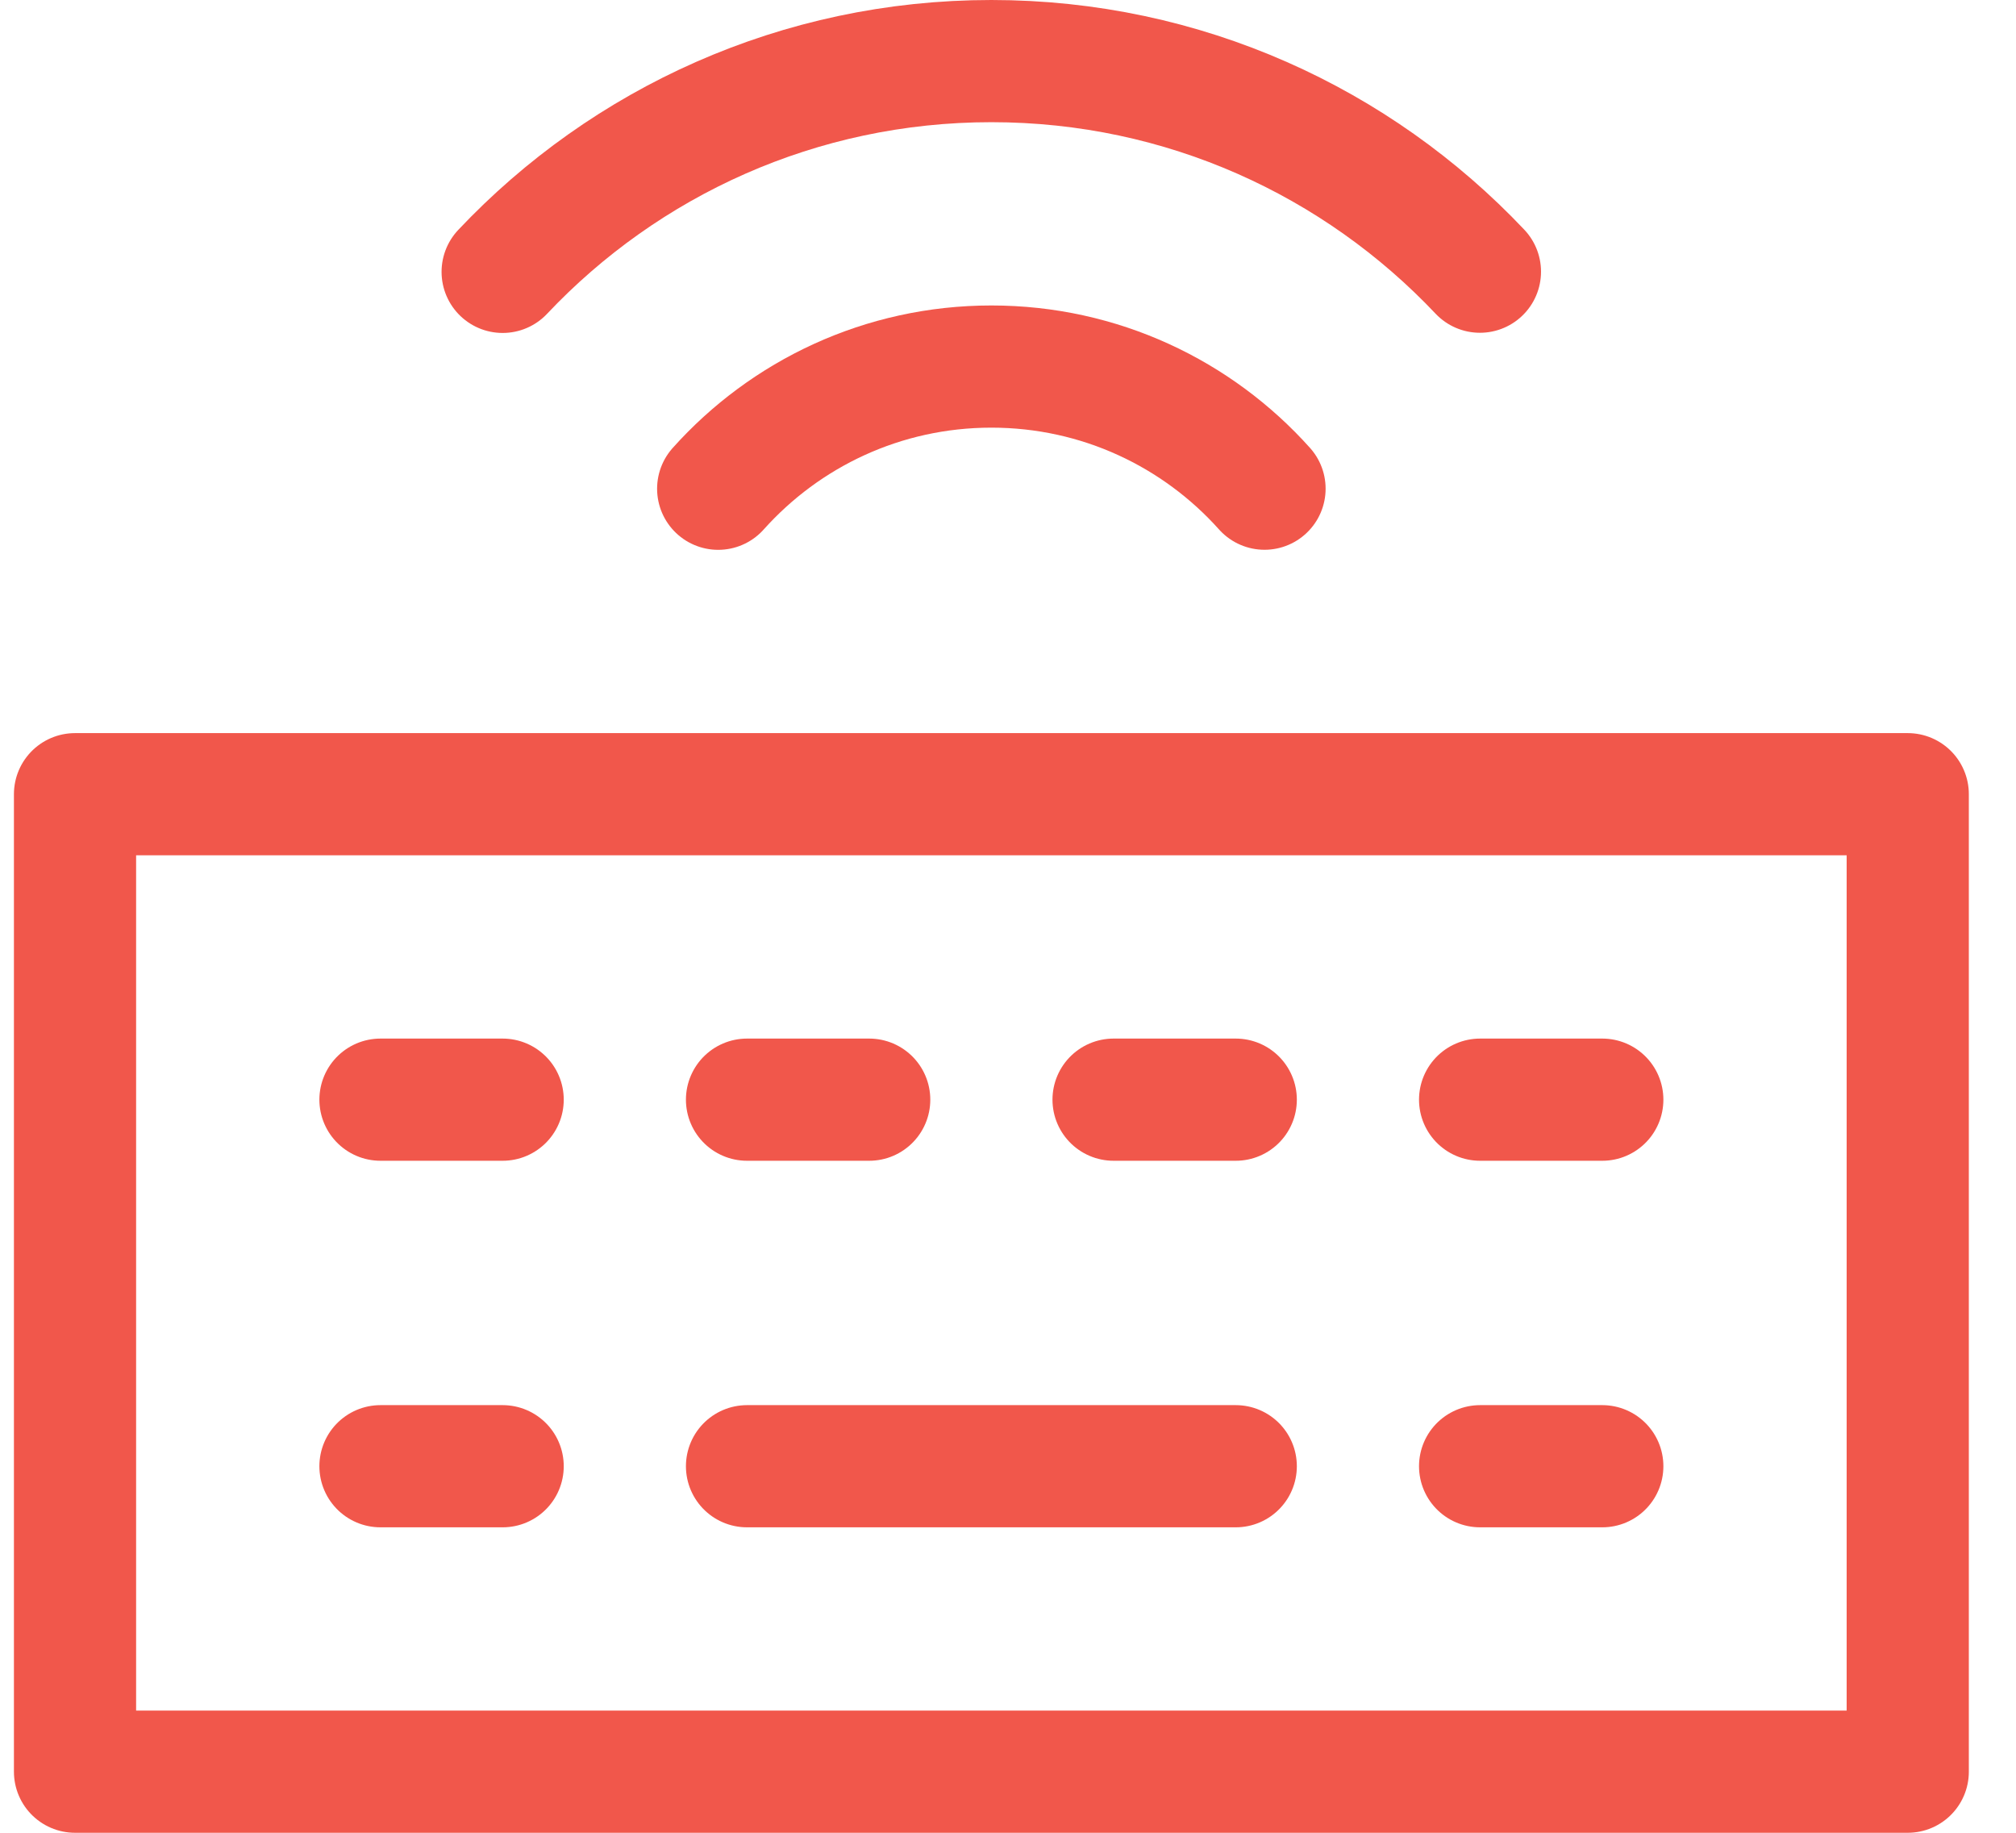
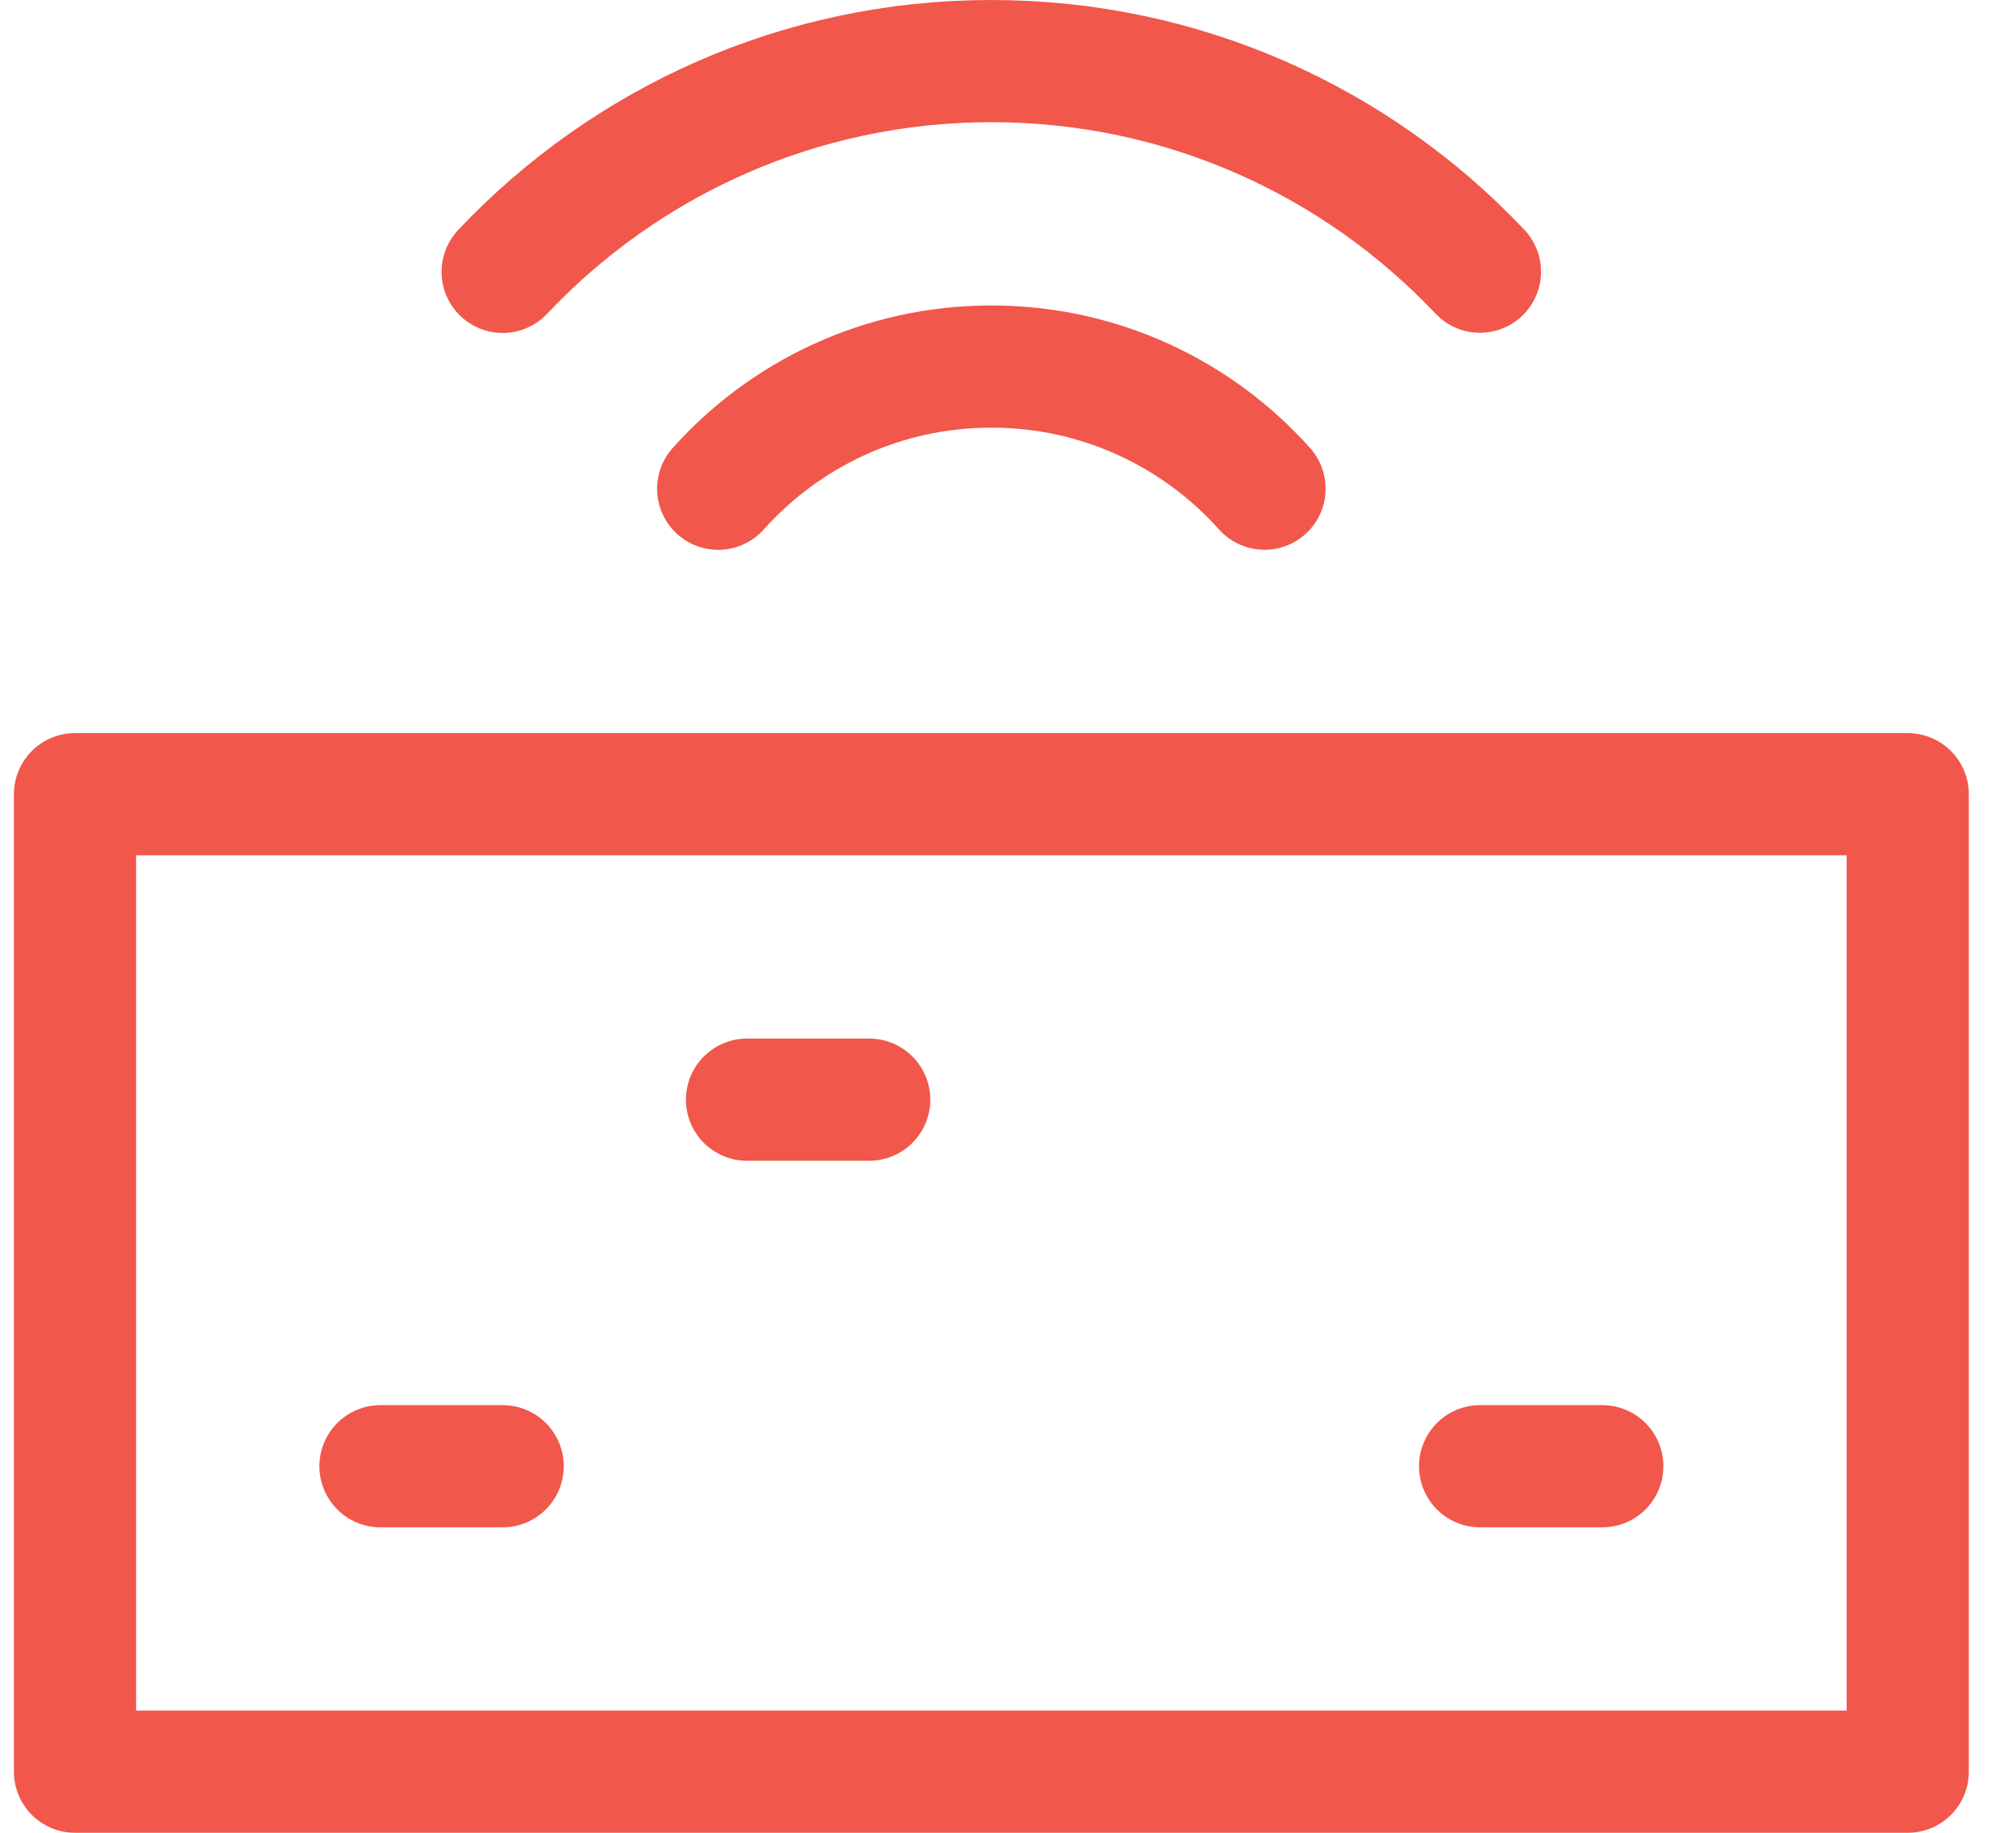
<svg xmlns="http://www.w3.org/2000/svg" width="33" height="30" viewBox="0 0 33 30" fill="none">
  <path d="M31.228 13H1.228V29H31.228V13Z" stroke="#F1574B" stroke-width="2" stroke-miterlimit="10" stroke-linecap="round" stroke-linejoin="round" />
-   <path d="M6.228 18H8.228" stroke="#F1574B" stroke-width="2" stroke-miterlimit="10" stroke-linecap="round" stroke-linejoin="round" />
  <path d="M12.228 18H14.228" stroke="#F1574B" stroke-width="2" stroke-miterlimit="10" stroke-linecap="round" stroke-linejoin="round" />
-   <path d="M18.228 18H20.228" stroke="#F1574B" stroke-width="2" stroke-miterlimit="10" stroke-linecap="round" stroke-linejoin="round" />
-   <path d="M24.228 18H26.228" stroke="#F1574B" stroke-width="2" stroke-miterlimit="10" stroke-linecap="round" stroke-linejoin="round" />
  <path d="M6.228 24H8.228" stroke="#F1574B" stroke-width="2" stroke-miterlimit="10" stroke-linecap="round" stroke-linejoin="round" />
-   <path d="M12.228 24H20.228" stroke="#F1574B" stroke-width="2" stroke-miterlimit="10" stroke-linecap="round" stroke-linejoin="round" />
  <path d="M24.228 24H26.228" stroke="#F1574B" stroke-width="2" stroke-miterlimit="10" stroke-linecap="round" stroke-linejoin="round" />
  <path d="M8.228 4.45C10.233 2.326 13.076 1 16.228 1C19.378 1 22.219 2.324 24.225 4.447" stroke="#F1574B" stroke-width="2" stroke-miterlimit="10" stroke-linecap="round" stroke-linejoin="round" />
  <path d="M11.756 8C12.855 6.772 14.451 6 16.228 6C18.005 6 19.601 6.772 20.699 7.999" stroke="#F1574B" stroke-width="2" stroke-miterlimit="10" stroke-linecap="round" stroke-linejoin="round" />
</svg>